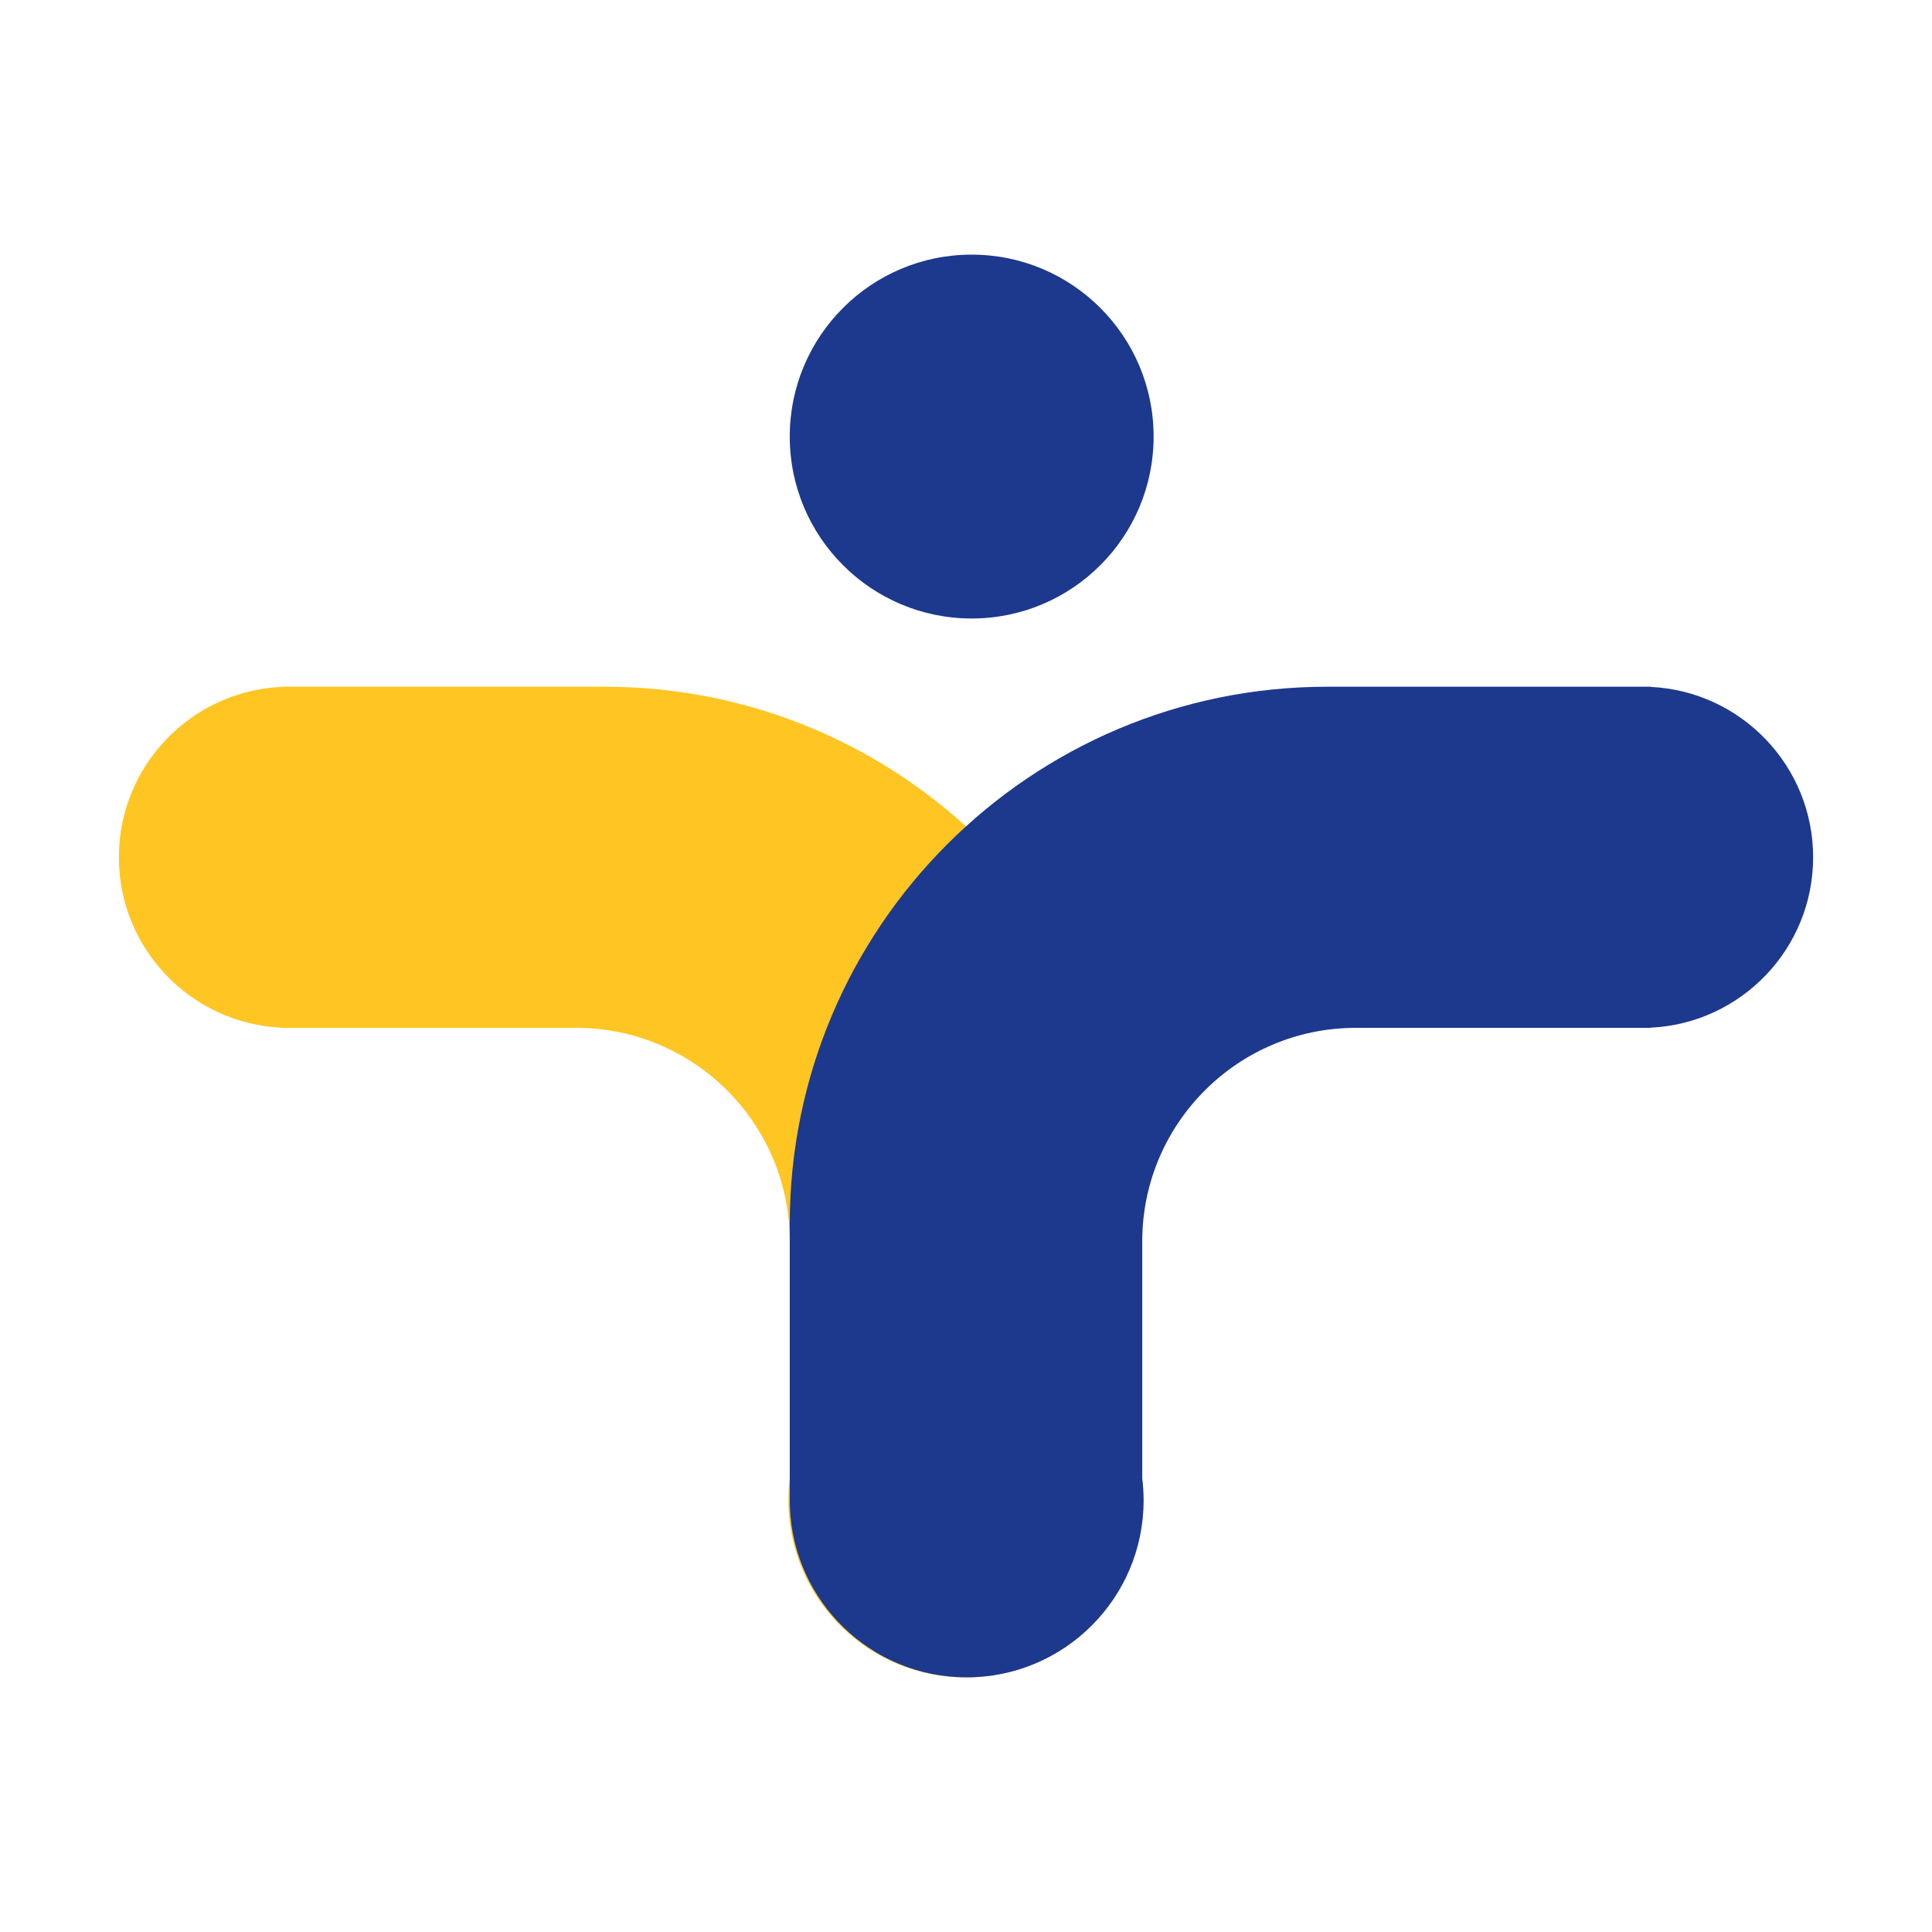
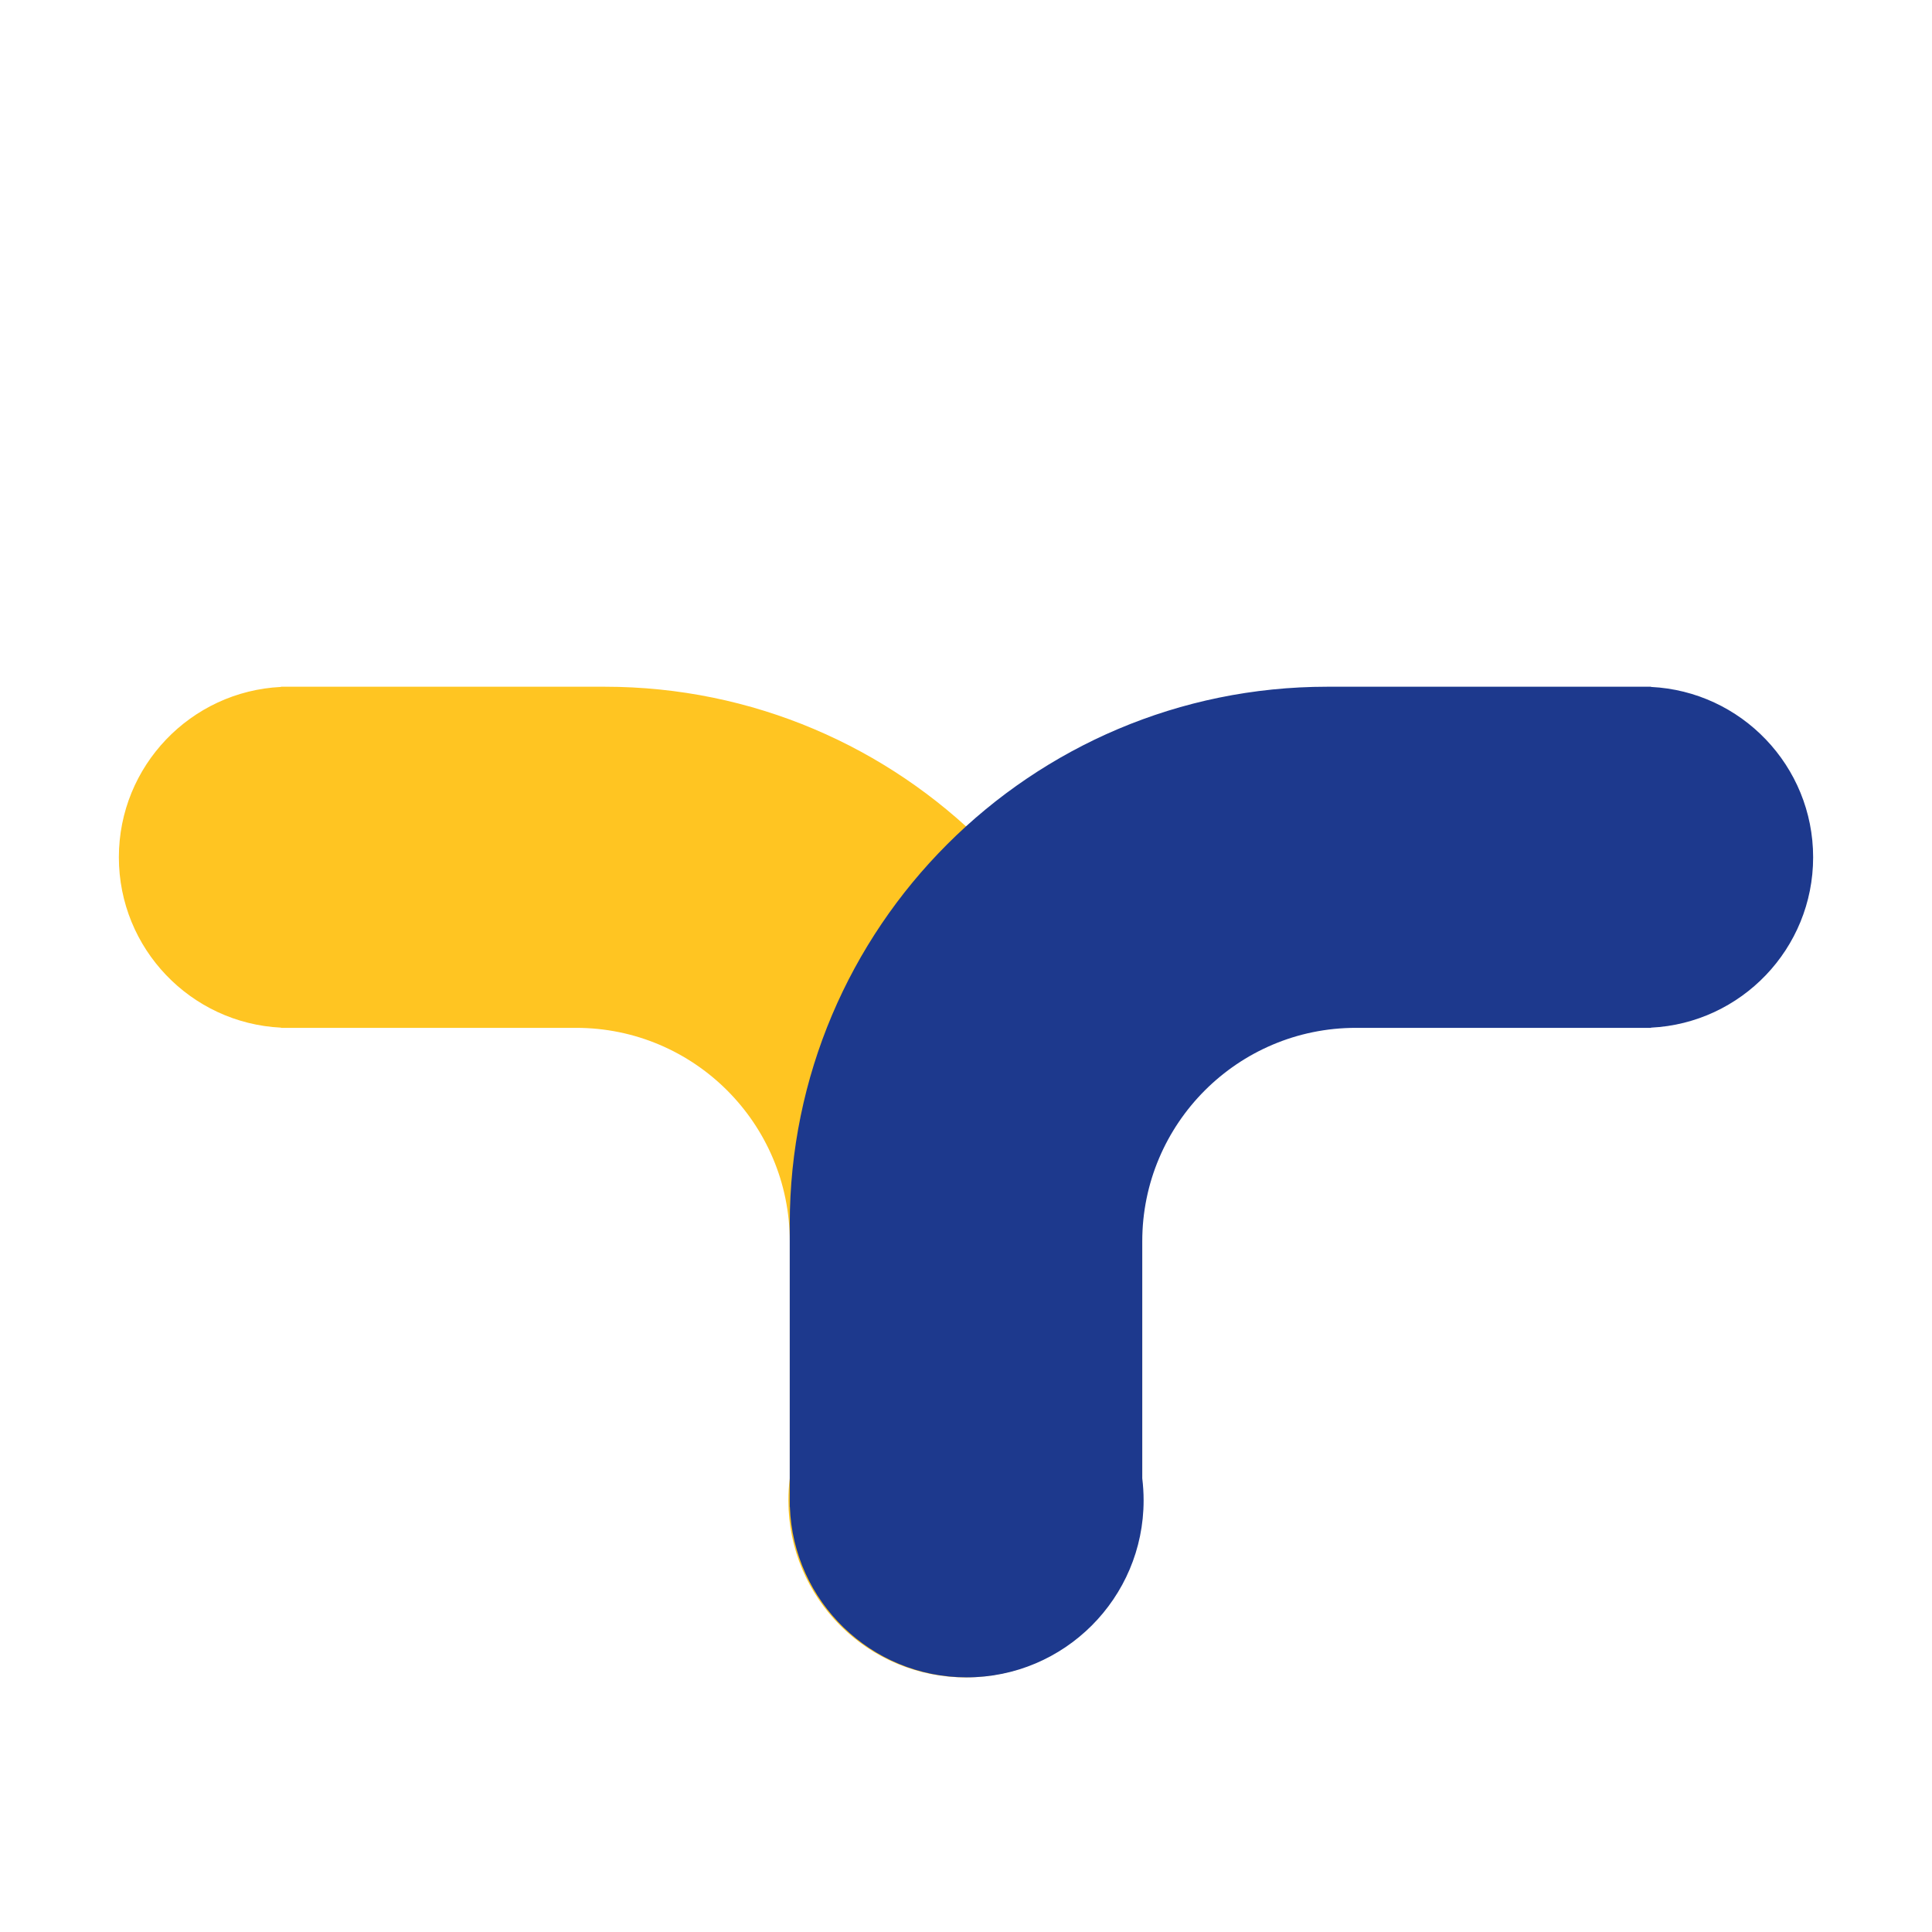
<svg xmlns="http://www.w3.org/2000/svg" width="100%" height="100%" viewBox="0 0 256 256" version="1.1" xml:space="preserve" style="fill-rule:evenodd;clip-rule:evenodd;stroke-linejoin:round;stroke-miterlimit:2;">
  <g>
    <path d="M37.235,91.022c-11.956,0.583 -21.485,10.474 -21.485,22.574c0,12.099 9.529,21.99 21.485,22.573l0,0.027l39.112,0c15.619,0 28.299,12.68 28.299,28.299l0,31.394c-0.12,0.958 -0.181,1.935 -0.181,2.926c0,12.94 10.505,23.445 23.444,23.445c12.658,0 22.986,-10.052 23.43,-22.601l0.015,0l0,-37.44c0,-39.309 -31.915,-71.224 -71.225,-71.224l-42.894,0l0,0.027Z" style="fill:#ffc522;" />
    <path d="M218.765,91.022c11.956,0.583 21.485,10.474 21.485,22.574c0,12.099 -9.529,21.99 -21.485,22.573l0,0.027l-39.112,0c-15.619,0 -28.299,12.68 -28.299,28.299l0,31.394c0.12,0.958 0.181,1.935 0.181,2.926c0,12.94 -10.505,23.445 -23.444,23.445c-12.658,0 -22.986,-10.052 -23.43,-22.601l-0.015,0l0,-37.44c0,-39.309 31.915,-71.224 71.225,-71.224l42.894,0l0,0.027Z" style="fill:#1d398d;" />
-     <circle cx="128.753" cy="57.847" r="24.107" style="fill:#1d398d;" />
  </g>
</svg>